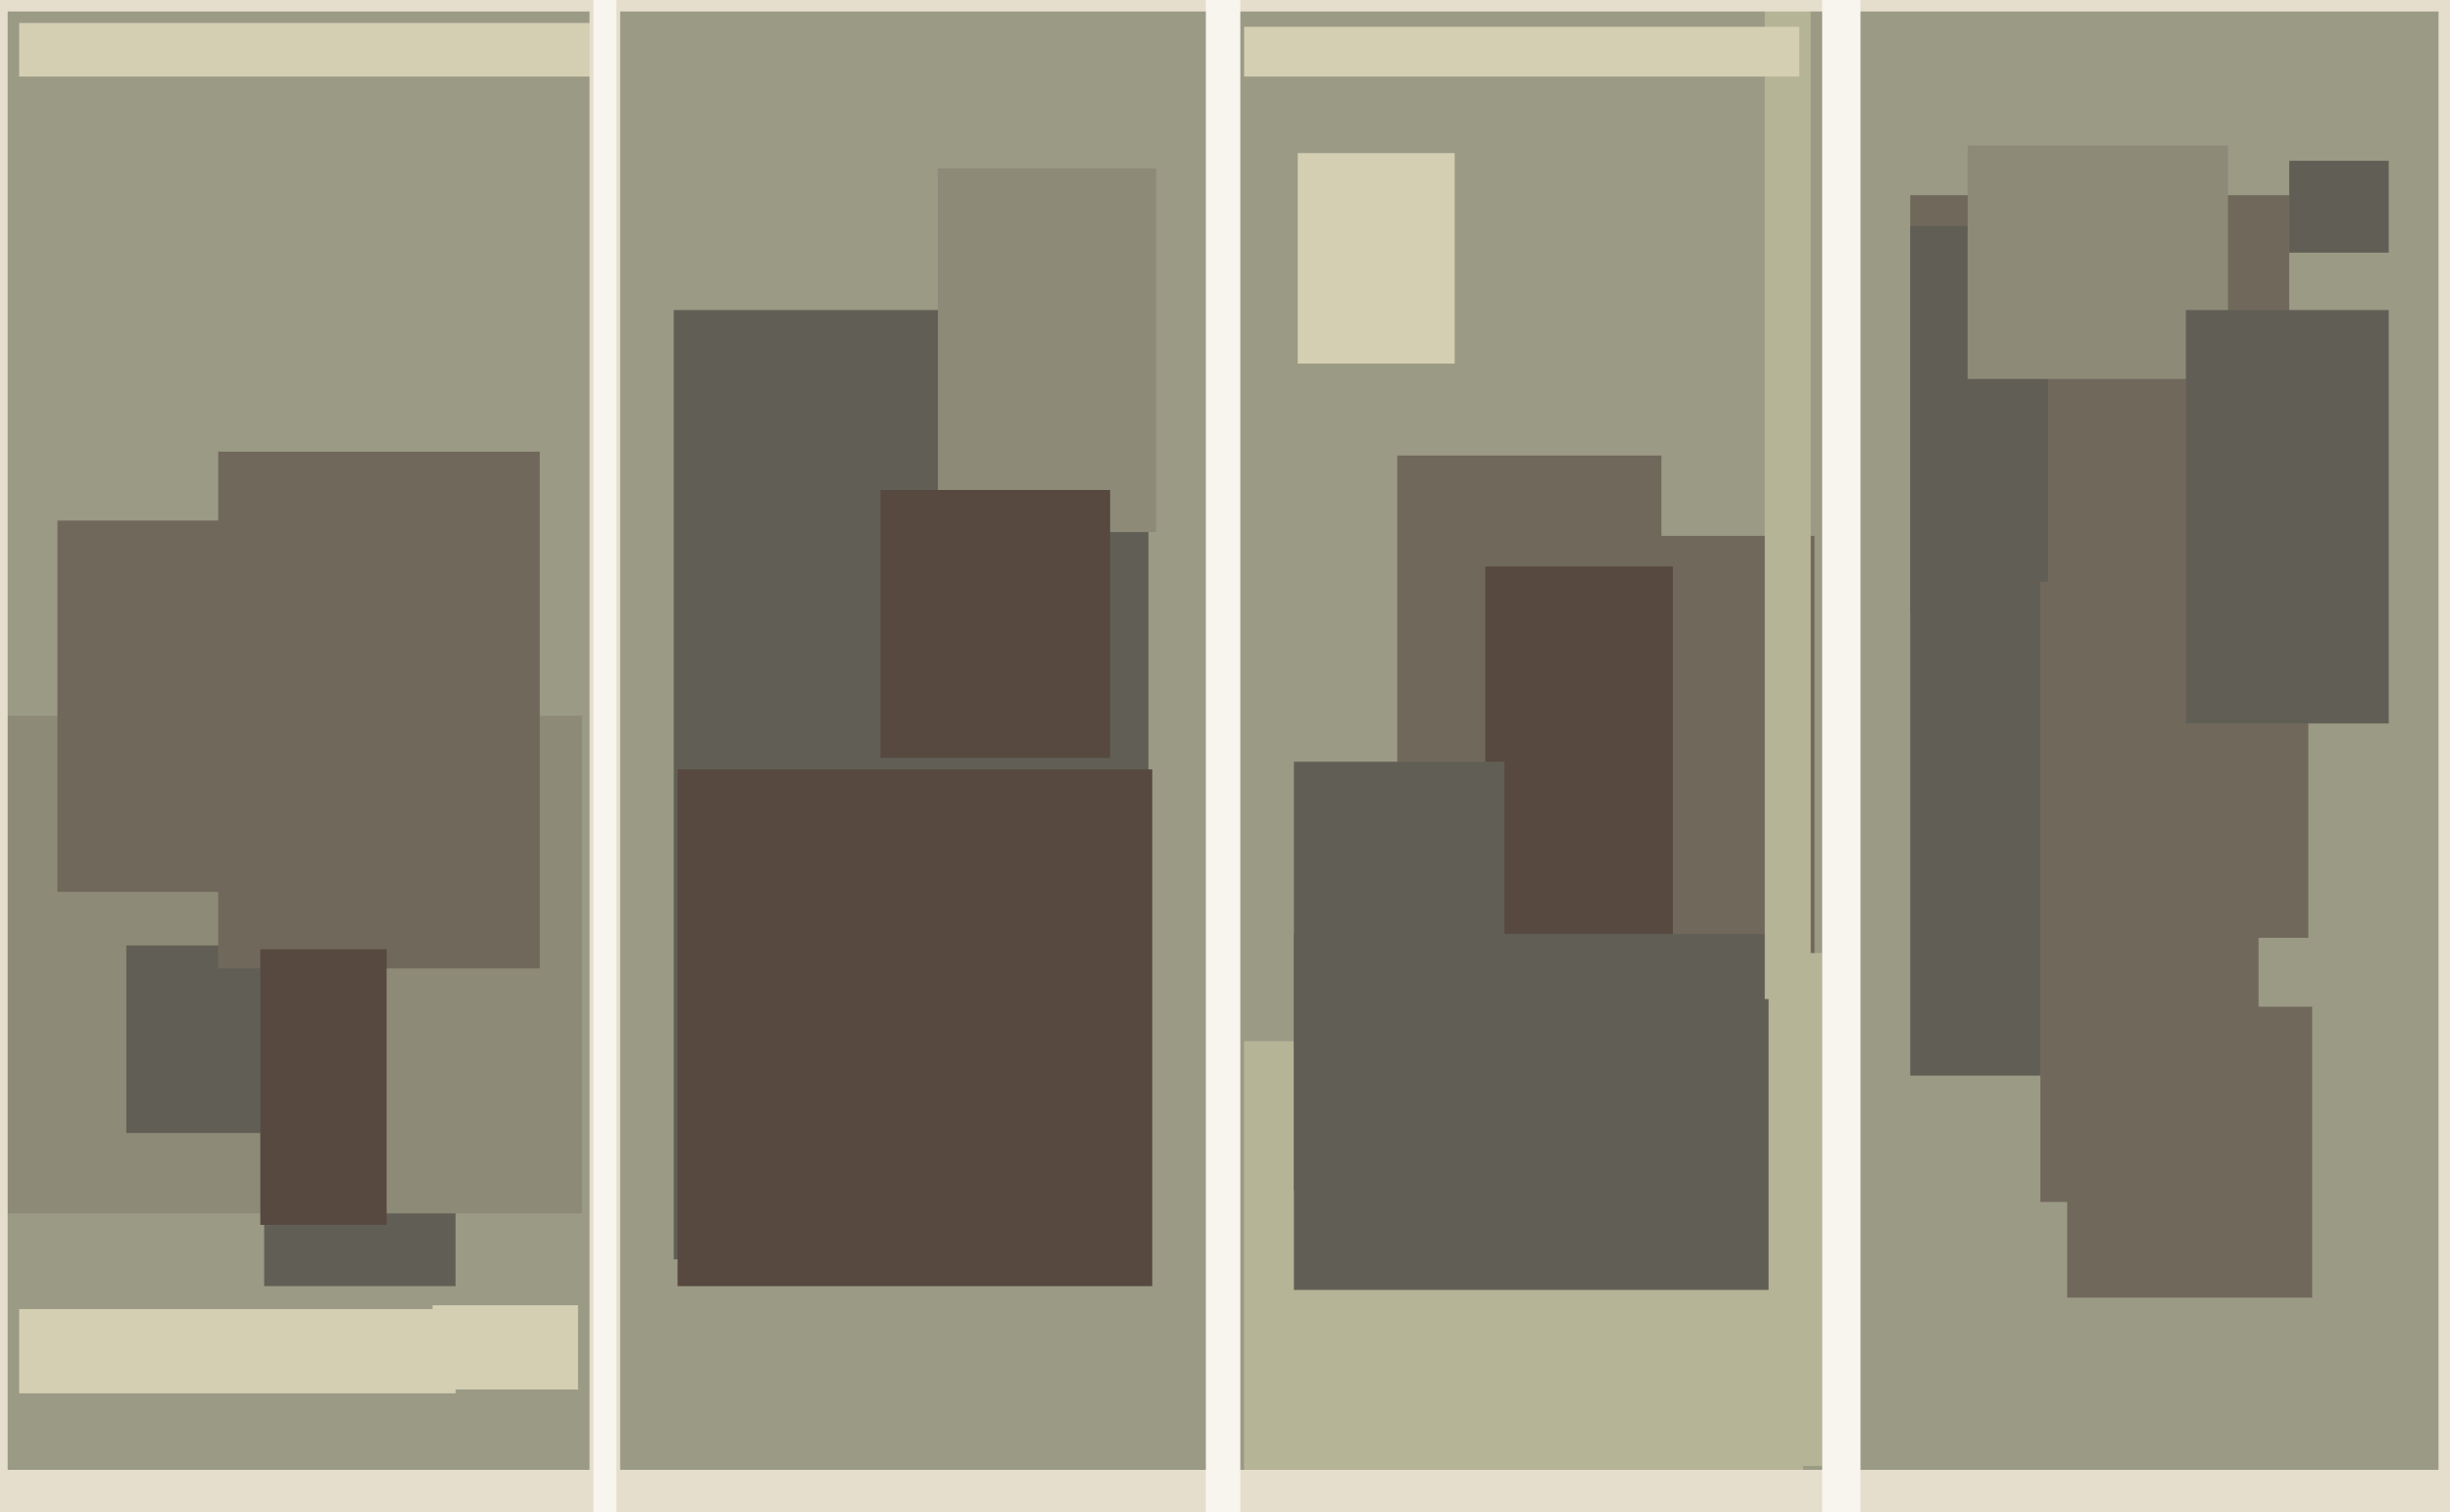
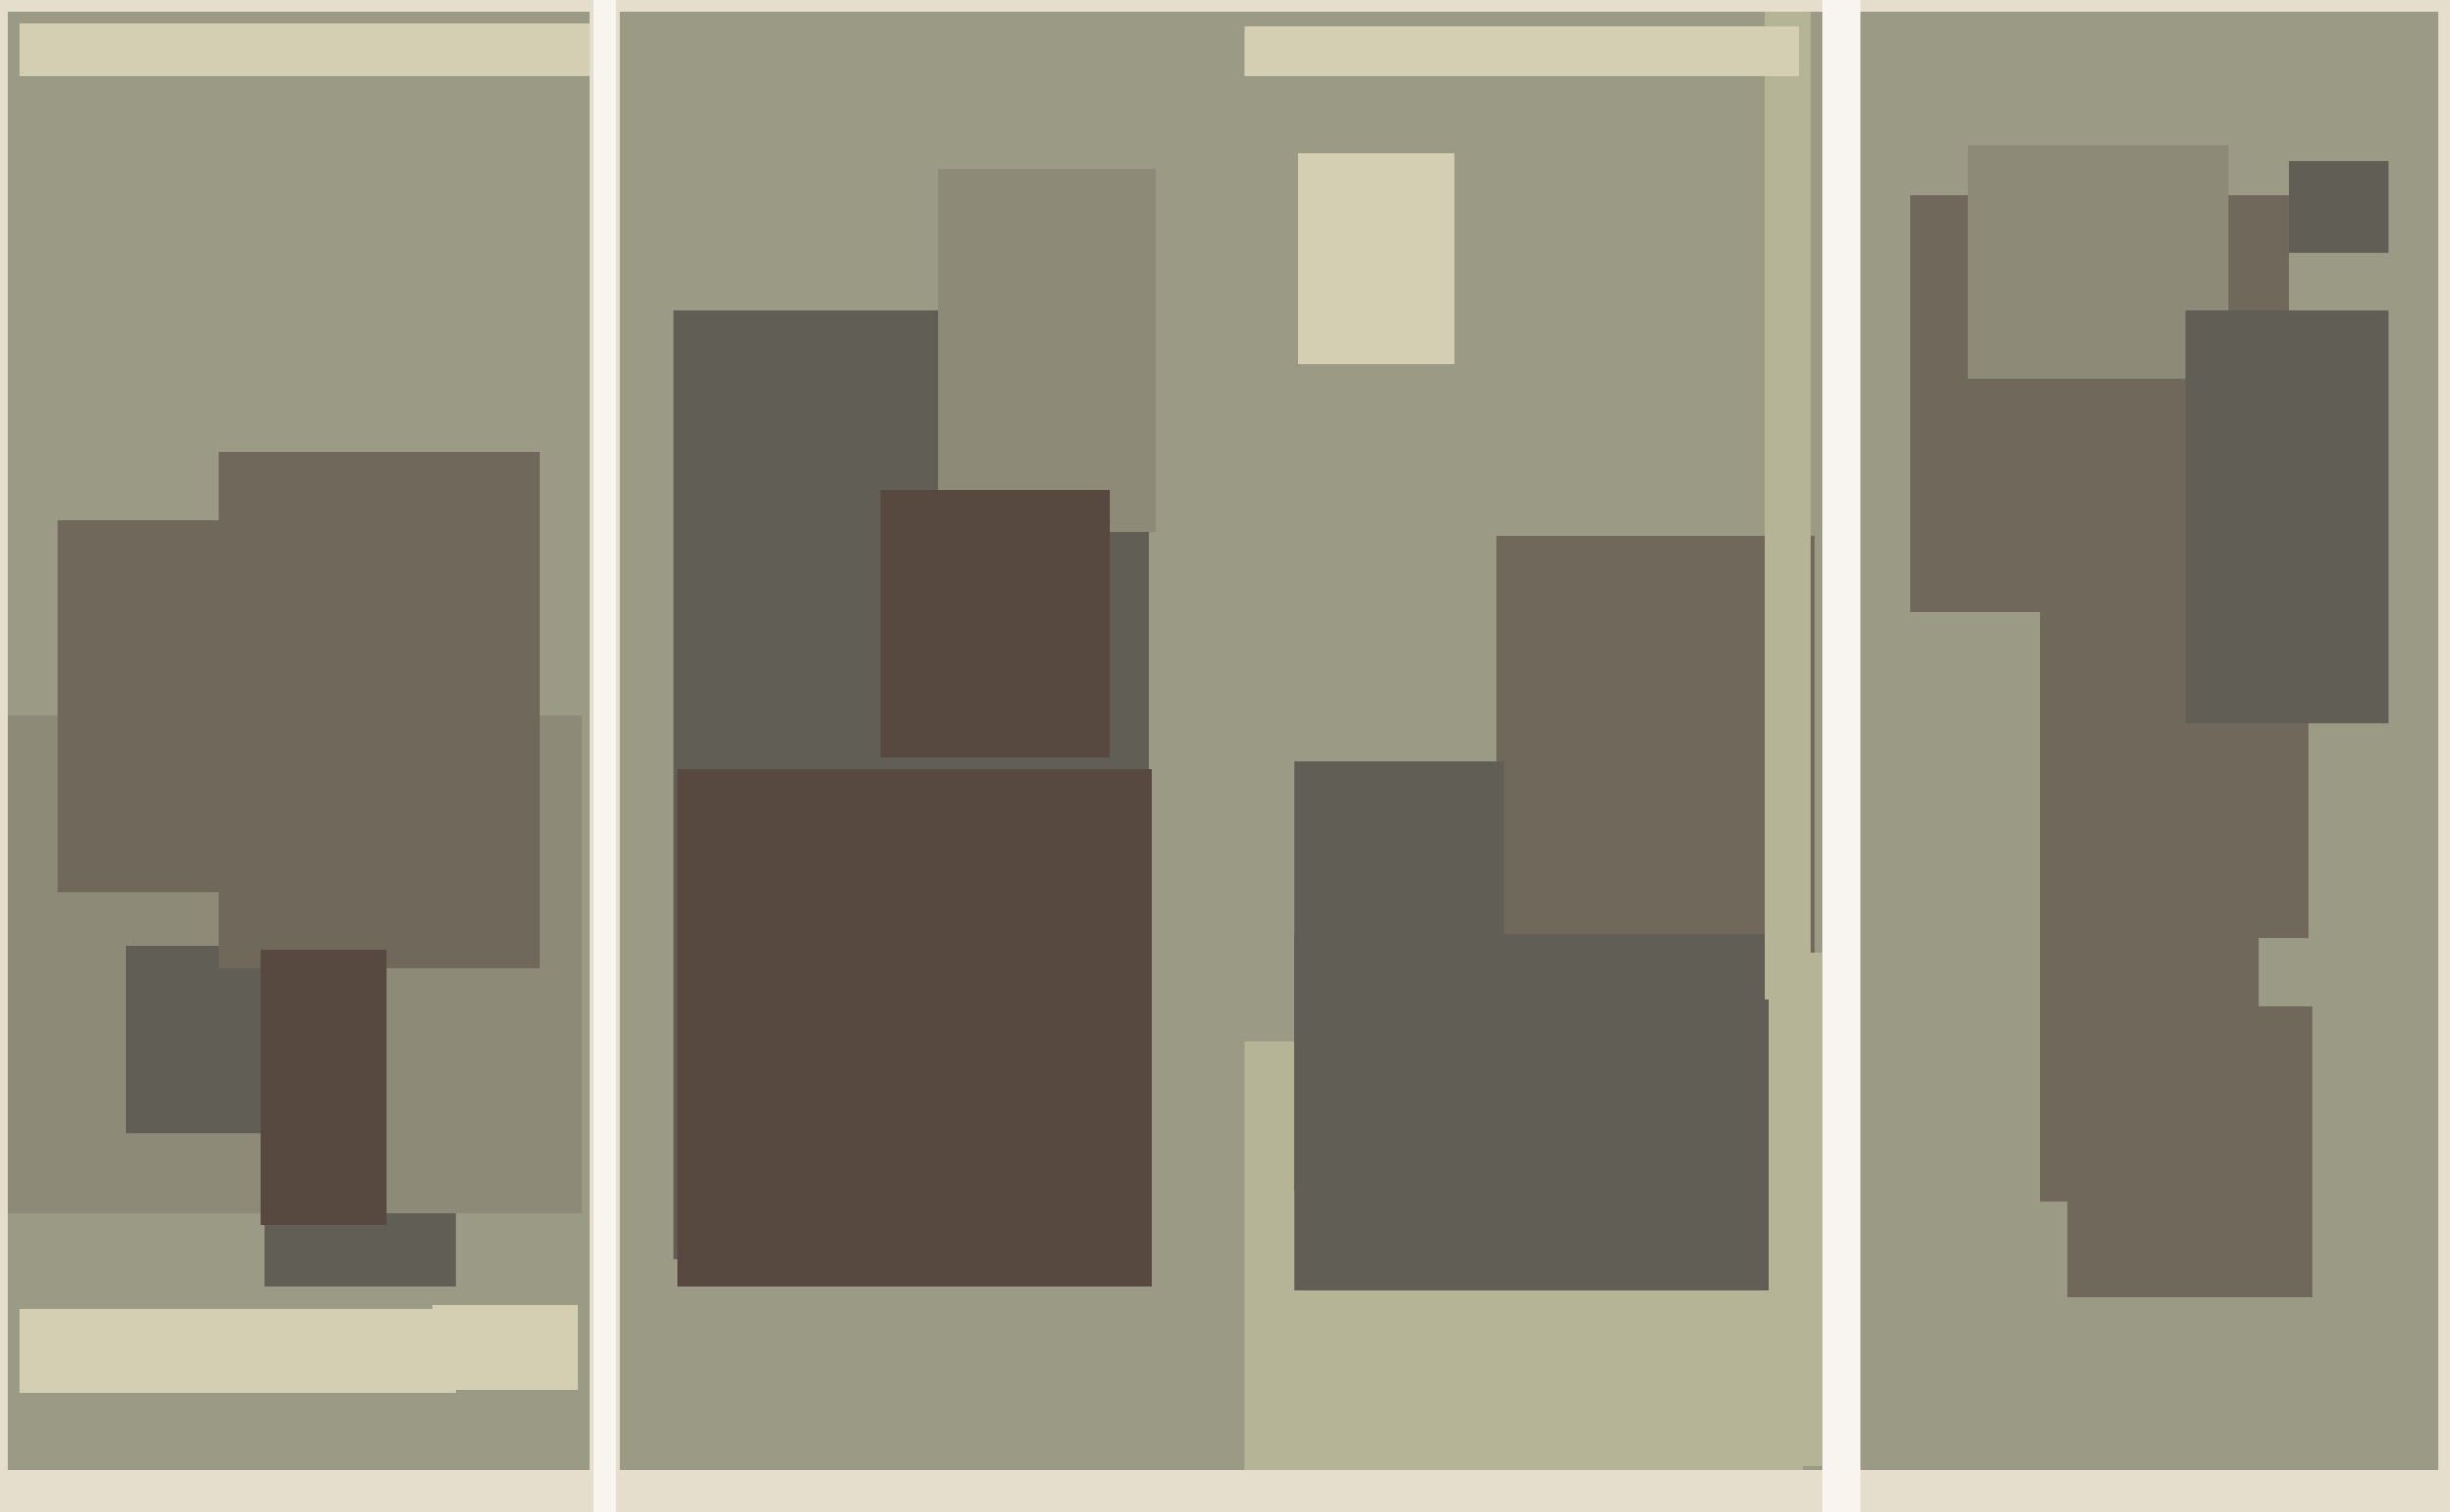
<svg xmlns="http://www.w3.org/2000/svg" width="640px" height="395px">
  <rect width="640" height="395" fill="rgb(155,154,133)" />
  <rect x="325" y="272" width="146" height="112" fill="rgb(182,180,151)" />
  <rect x="499" y="51" width="99" height="109" fill="rgb(113,104,92)" />
-   <rect x="499" y="59" width="36" height="222" fill="rgb(97,95,85)" />
  <rect x="540" y="263" width="64" height="76" fill="rgb(113,104,92)" />
  <rect x="5" y="6" width="152" height="14" fill="rgb(212,207,178)" />
  <rect x="391" y="140" width="83" height="165" fill="rgb(113,104,92)" />
-   <rect x="365" y="119" width="69" height="114" fill="rgb(113,104,92)" />
-   <rect x="388" y="148" width="49" height="97" fill="rgb(87,73,63)" />
  <rect x="69" y="310" width="50" height="26" fill="rgb(97,95,85)" />
  <rect x="598" y="42" width="26" height="24" fill="rgb(97,95,85)" />
  <rect x="338" y="244" width="133" height="93" fill="rgb(97,95,85)" />
  <rect x="113" y="341" width="38" height="22" fill="rgb(212,207,178)" />
  <rect x="176" y="81" width="124" height="248" fill="rgb(97,95,85)" />
  <rect x="-53" y="187" width="205" height="130" fill="rgb(141,138,120)" />
  <rect x="33" y="247" width="41" height="49" fill="rgb(97,95,85)" />
  <rect x="462" y="249" width="14" height="134" fill="rgb(182,180,151)" />
  <rect x="-86" y="-124" width="88" height="562" fill="rgb(229,222,204)" />
  <rect x="154" y="-7" width="8" height="392" fill="rgb(229,222,204)" />
  <rect x="461" y="-9" width="12" height="270" fill="rgb(182,180,151)" />
  <rect x="-88" y="384" width="615" height="58" fill="rgb(229,222,204)" />
  <rect x="-57" y="-3" width="708" height="6" fill="rgb(229,222,204)" />
  <rect x="57" y="118" width="84" height="135" fill="rgb(113,104,92)" />
  <rect x="245" y="44" width="57" height="95" fill="rgb(141,138,120)" />
  <rect x="136" y="384" width="510" height="66" fill="rgb(229,222,204)" />
  <rect x="230" y="128" width="60" height="70" fill="rgb(87,73,63)" />
  <rect x="155" y="-37" width="6" height="465" fill="rgb(248,245,239)" />
  <rect x="15" y="136" width="57" height="97" fill="rgb(113,104,92)" />
  <rect x="533" y="152" width="70" height="93" fill="rgb(113,104,92)" />
  <rect x="476" y="-67" width="10" height="485" fill="rgb(248,245,239)" />
  <rect x="338" y="199" width="55" height="112" fill="rgb(97,95,85)" />
  <rect x="68" y="248" width="33" height="72" fill="rgb(87,73,63)" />
  <rect x="325" y="7" width="145" height="13" fill="rgb(212,207,178)" />
  <rect x="177" y="201" width="124" height="135" fill="rgb(87,73,63)" />
  <rect x="514" y="38" width="68" height="61" fill="rgb(141,138,120)" />
  <rect x="571" y="81" width="53" height="108" fill="rgb(97,95,85)" />
  <rect x="637" y="-78" width="41" height="590" fill="rgb(229,222,204)" />
  <rect x="533" y="220" width="57" height="94" fill="rgb(113,104,92)" />
-   <rect x="315" y="-37" width="9" height="522" fill="rgb(248,245,239)" />
  <rect x="339" y="40" width="41" height="55" fill="rgb(212,207,178)" />
  <rect x="5" y="342" width="114" height="22" fill="rgb(212,207,178)" />
</svg>